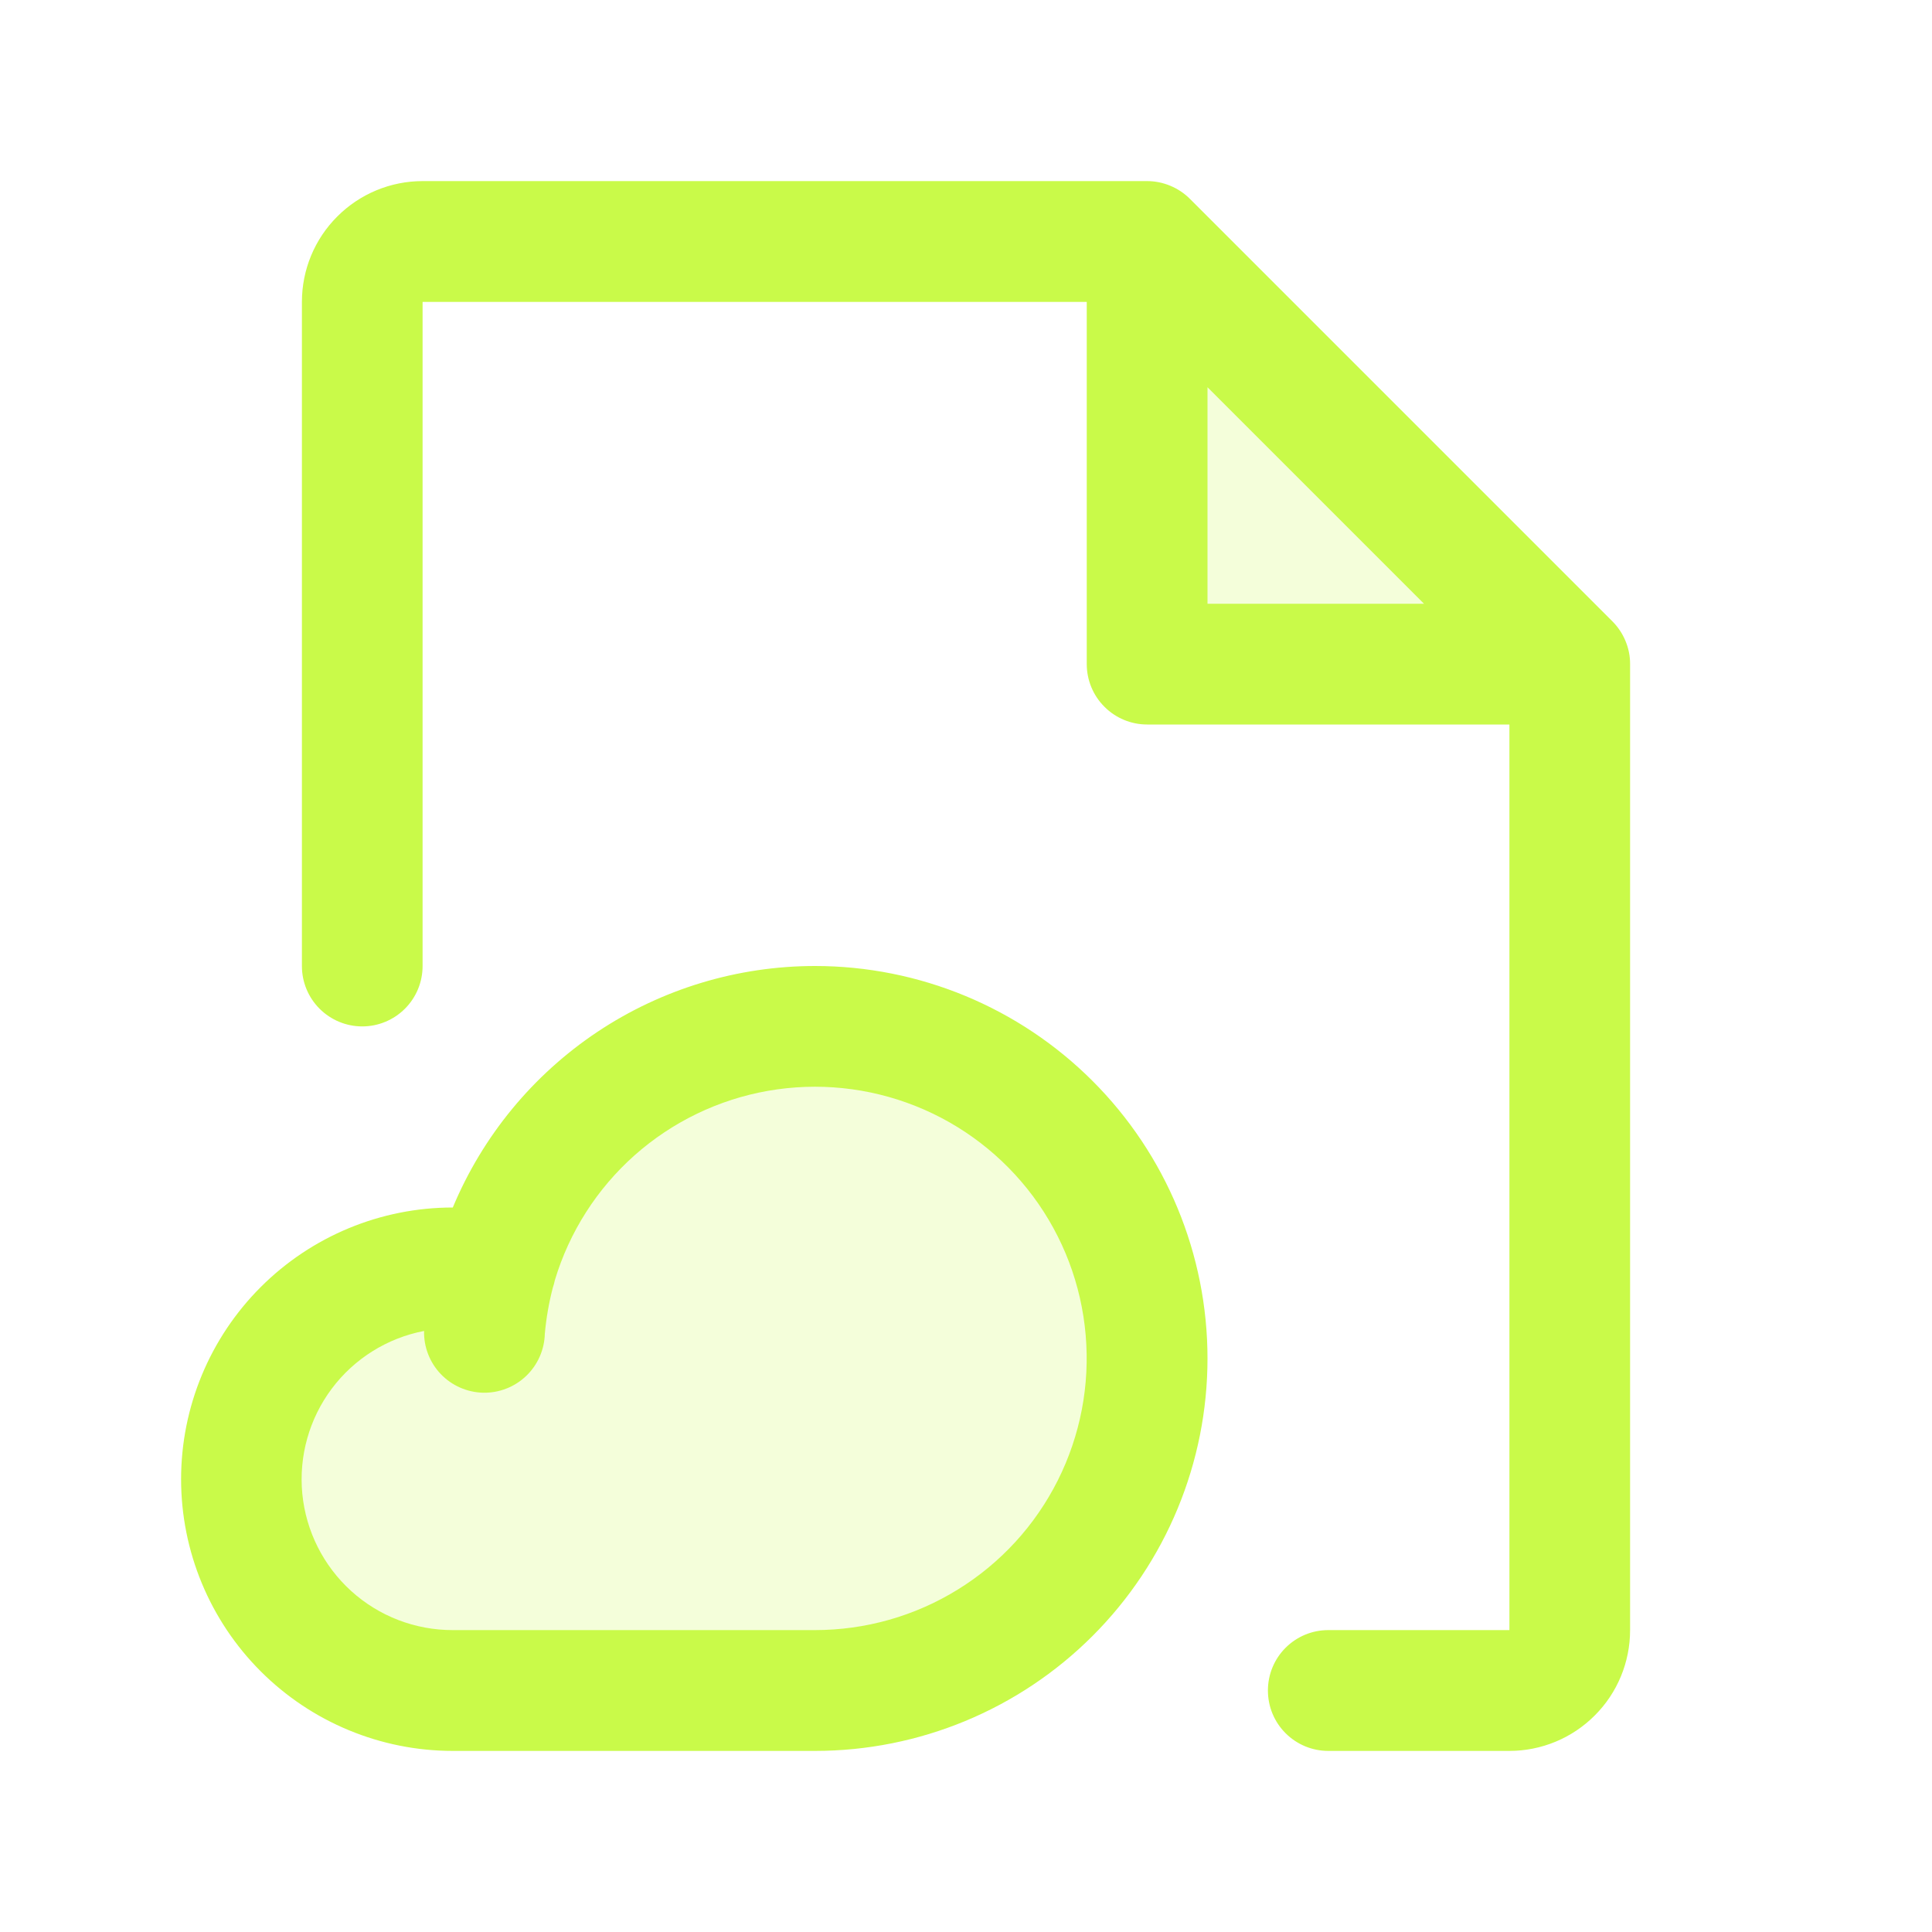
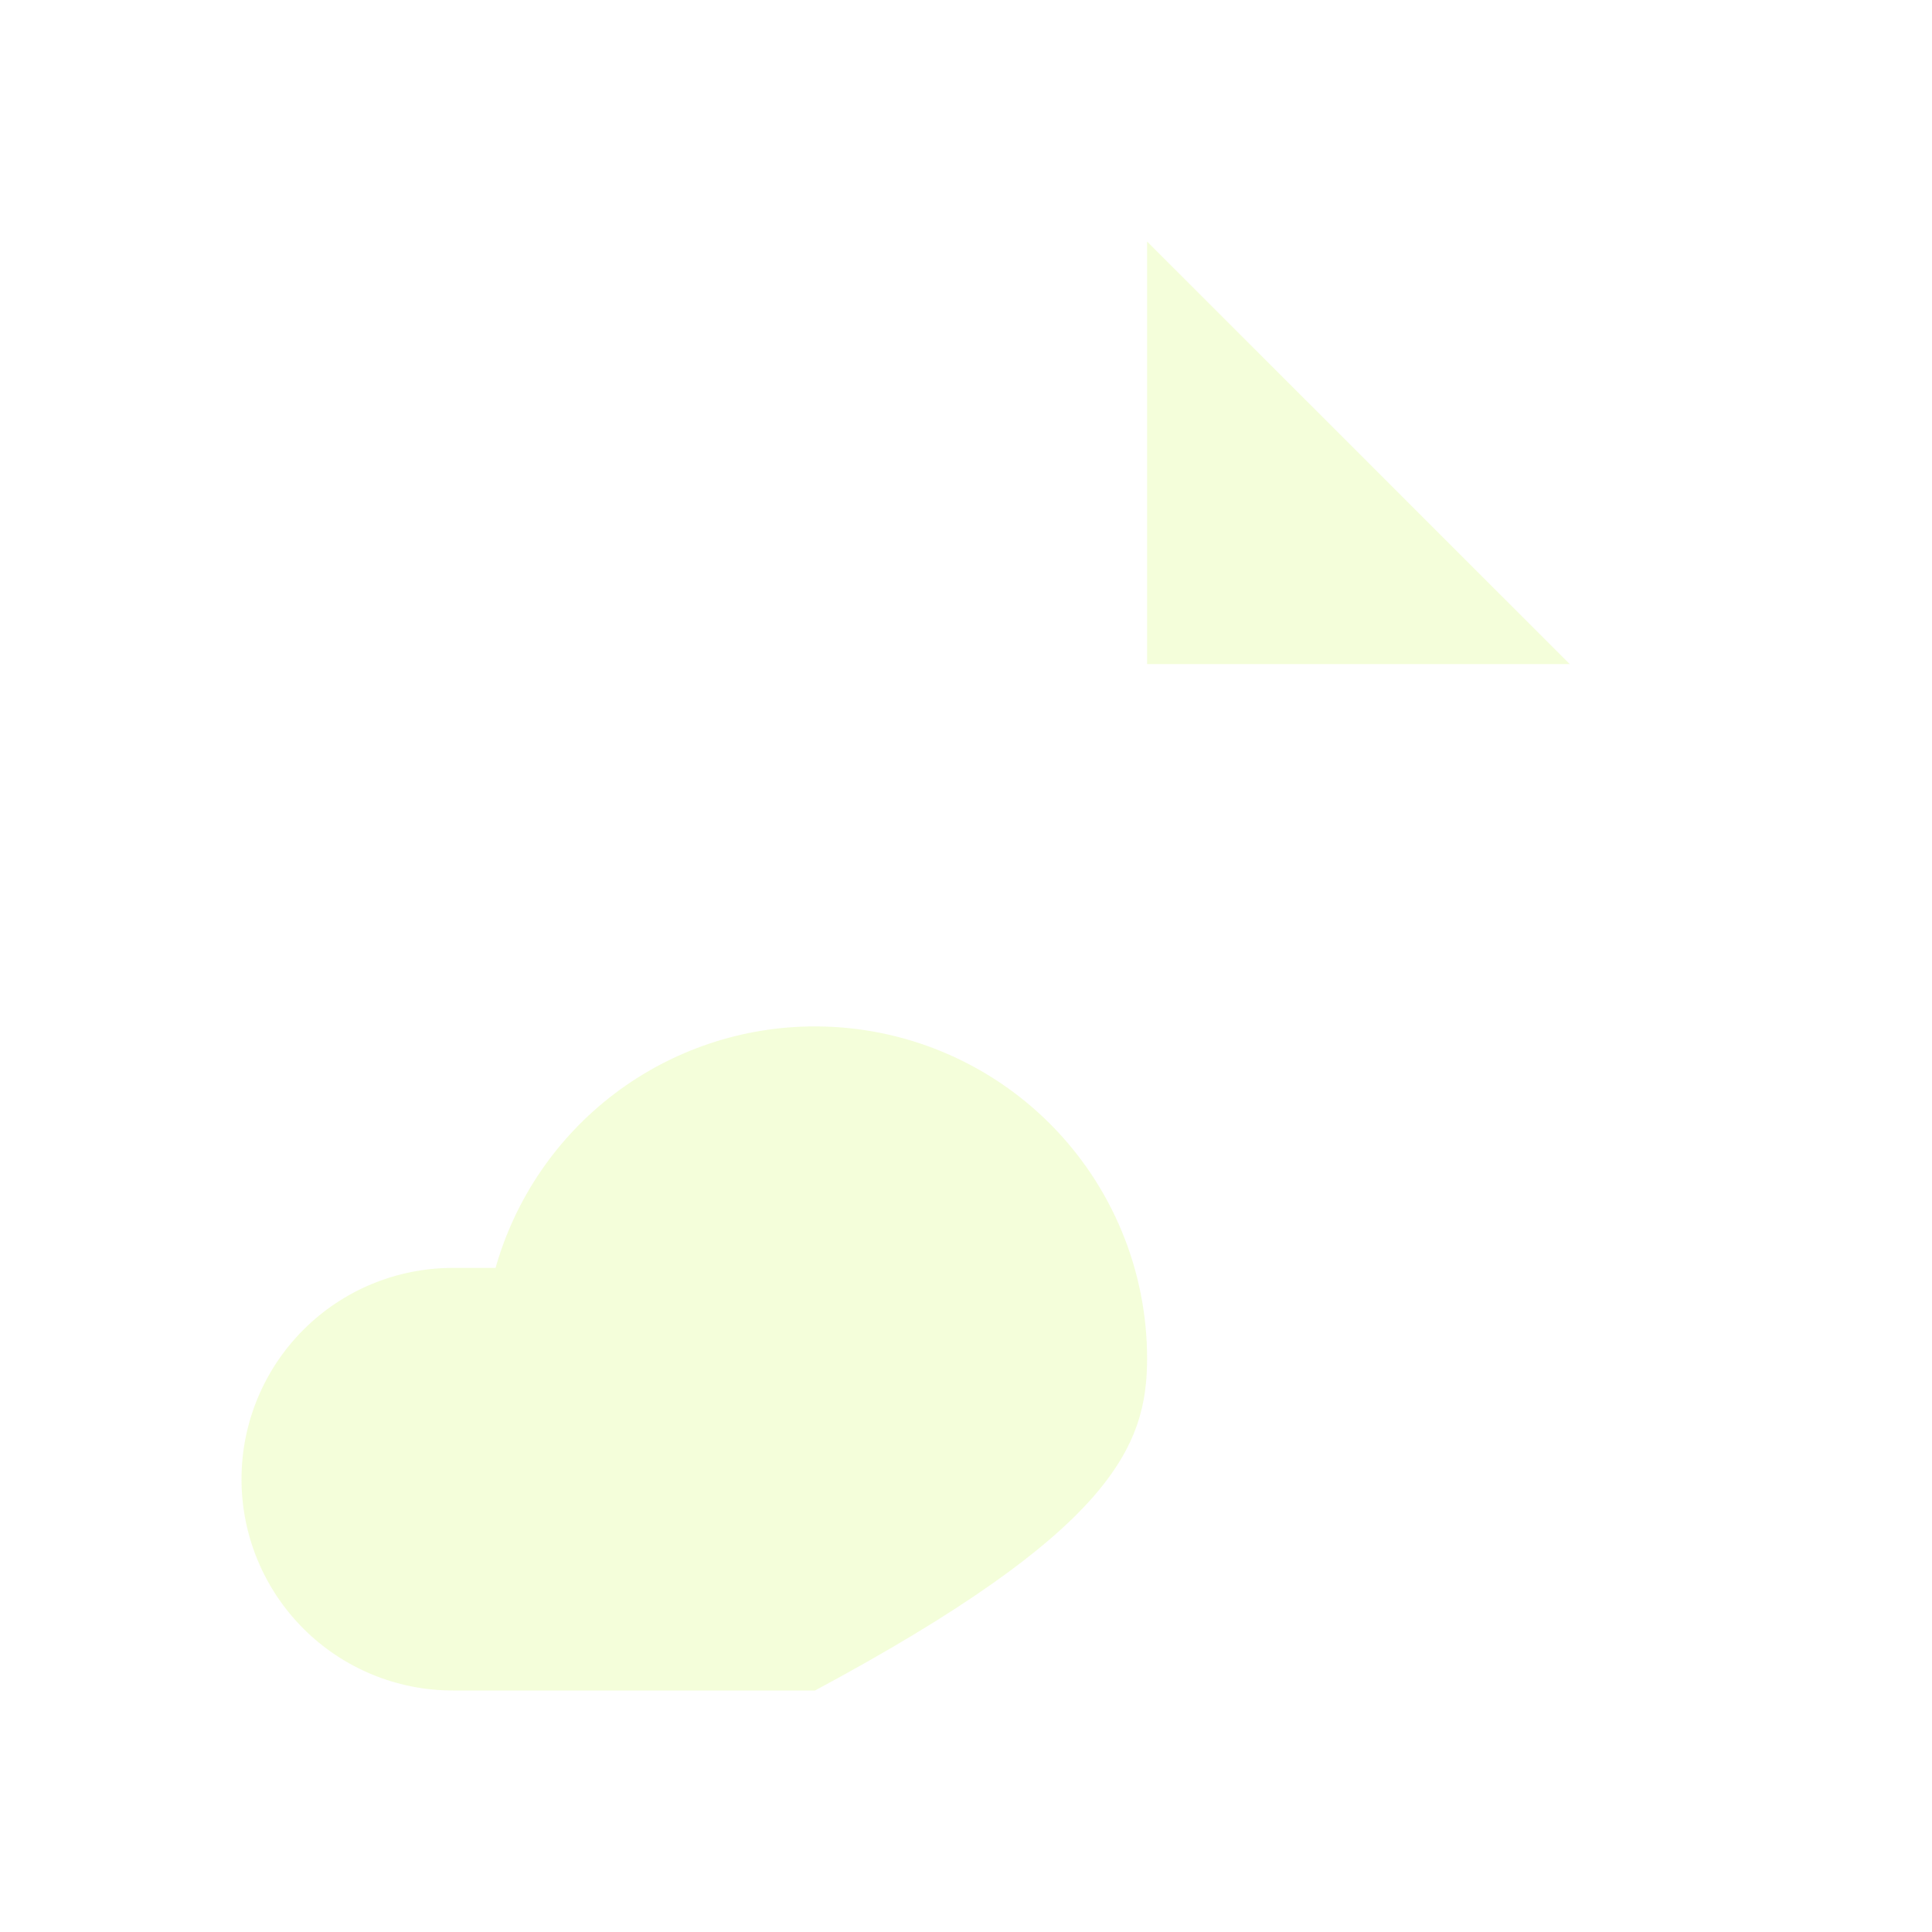
<svg xmlns="http://www.w3.org/2000/svg" width="30" height="30" viewBox="0 0 30 30" fill="none">
-   <path opacity="0.2" d="M24.375 10.312H17.812V3.75L24.375 10.312ZM12.656 15.938C11.534 15.937 10.442 16.303 9.546 16.98C8.651 17.657 8.001 18.608 7.695 19.688H7.031C6.161 19.688 5.326 20.033 4.711 20.649C4.096 21.264 3.75 22.099 3.75 22.969C3.75 23.839 4.096 24.674 4.711 25.289C5.326 25.904 6.161 26.25 7.031 26.25H12.656C14.024 26.25 15.335 25.707 16.302 24.74C17.269 23.773 17.812 22.461 17.812 21.094C17.812 19.726 17.269 18.415 16.302 17.448C15.335 16.481 14.024 15.938 12.656 15.938Z" fill="url(#paint0_linear_141_4199)" />
-   <path d="M25.038 9.649L18.476 3.087C18.389 3 18.285 2.931 18.171 2.884C18.058 2.837 17.936 2.812 17.812 2.812H6.562C6.065 2.812 5.588 3.01 5.237 3.362C4.885 3.713 4.688 4.19 4.688 4.688V15C4.688 15.249 4.786 15.487 4.962 15.663C5.138 15.839 5.376 15.938 5.625 15.938C5.874 15.938 6.112 15.839 6.288 15.663C6.464 15.487 6.562 15.249 6.562 15V4.688H16.875V10.312C16.875 10.561 16.974 10.8 17.15 10.975C17.325 11.151 17.564 11.25 17.812 11.25H23.438V25.312H20.625C20.376 25.312 20.138 25.411 19.962 25.587C19.786 25.763 19.688 26.001 19.688 26.25C19.688 26.499 19.786 26.737 19.962 26.913C20.138 27.089 20.376 27.188 20.625 27.188H23.438C23.935 27.188 24.412 26.99 24.763 26.638C25.115 26.287 25.312 25.81 25.312 25.312V10.312C25.313 10.189 25.288 10.067 25.241 9.954C25.194 9.84 25.125 9.736 25.038 9.649ZM18.75 6.013L22.112 9.375H18.75V6.013ZM12.656 15C11.453 15 10.277 15.356 9.276 16.023C8.275 16.691 7.494 17.64 7.031 18.75C5.912 18.75 4.839 19.195 4.048 19.986C3.257 20.777 2.812 21.85 2.812 22.969C2.812 24.088 3.257 25.161 4.048 25.952C4.839 26.743 5.912 27.188 7.031 27.188H12.656C14.272 27.188 15.822 26.546 16.965 25.403C18.108 24.26 18.75 22.71 18.75 21.094C18.75 19.478 18.108 17.928 16.965 16.785C15.822 15.642 14.272 15 12.656 15ZM12.656 25.312H7.031C6.448 25.313 5.885 25.097 5.453 24.705C5.021 24.313 4.75 23.774 4.694 23.193C4.639 22.612 4.801 22.032 5.151 21.564C5.501 21.097 6.012 20.777 6.585 20.667C6.579 20.916 6.673 21.157 6.844 21.336C7.016 21.516 7.253 21.62 7.501 21.626C7.75 21.631 7.99 21.538 8.17 21.366C8.35 21.194 8.454 20.958 8.46 20.709C8.482 20.468 8.523 20.23 8.584 19.996C8.597 19.957 8.608 19.918 8.616 19.878C8.841 19.13 9.27 18.458 9.854 17.939C10.439 17.42 11.157 17.073 11.927 16.938C12.697 16.803 13.49 16.885 14.216 17.174C14.943 17.463 15.574 17.949 16.041 18.576C16.508 19.204 16.791 19.949 16.858 20.728C16.926 21.507 16.776 22.289 16.425 22.988C16.074 23.687 15.536 24.274 14.87 24.684C14.205 25.095 13.438 25.312 12.656 25.312Z" fill="url(#paint1_linear_141_4199)" />
+   <path opacity="0.2" d="M24.375 10.312H17.812V3.75L24.375 10.312ZM12.656 15.938C11.534 15.937 10.442 16.303 9.546 16.98C8.651 17.657 8.001 18.608 7.695 19.688H7.031C6.161 19.688 5.326 20.033 4.711 20.649C4.096 21.264 3.75 22.099 3.75 22.969C3.75 23.839 4.096 24.674 4.711 25.289C5.326 25.904 6.161 26.25 7.031 26.25H12.656C17.269 23.773 17.812 22.461 17.812 21.094C17.812 19.726 17.269 18.415 16.302 17.448C15.335 16.481 14.024 15.938 12.656 15.938Z" fill="url(#paint0_linear_141_4199)" />
  <defs>
    <linearGradient id="paint0_linear_141_4199" x1="24.375" y1="3.75" x2="-0.741" y2="11.289" gradientUnits="userSpaceOnUse">
      <stop stop-color="#C9FA49" />
      <stop offset="1" stop-color="#C9FA49" />
    </linearGradient>
    <linearGradient id="paint1_linear_141_4199" x1="25.312" y1="2.812" x2="-2.055" y2="11.085" gradientUnits="userSpaceOnUse">
      <stop stop-color="#C9FA49" />
      <stop offset="1" stop-color="#C9FA49" />
    </linearGradient>
  </defs>
</svg>